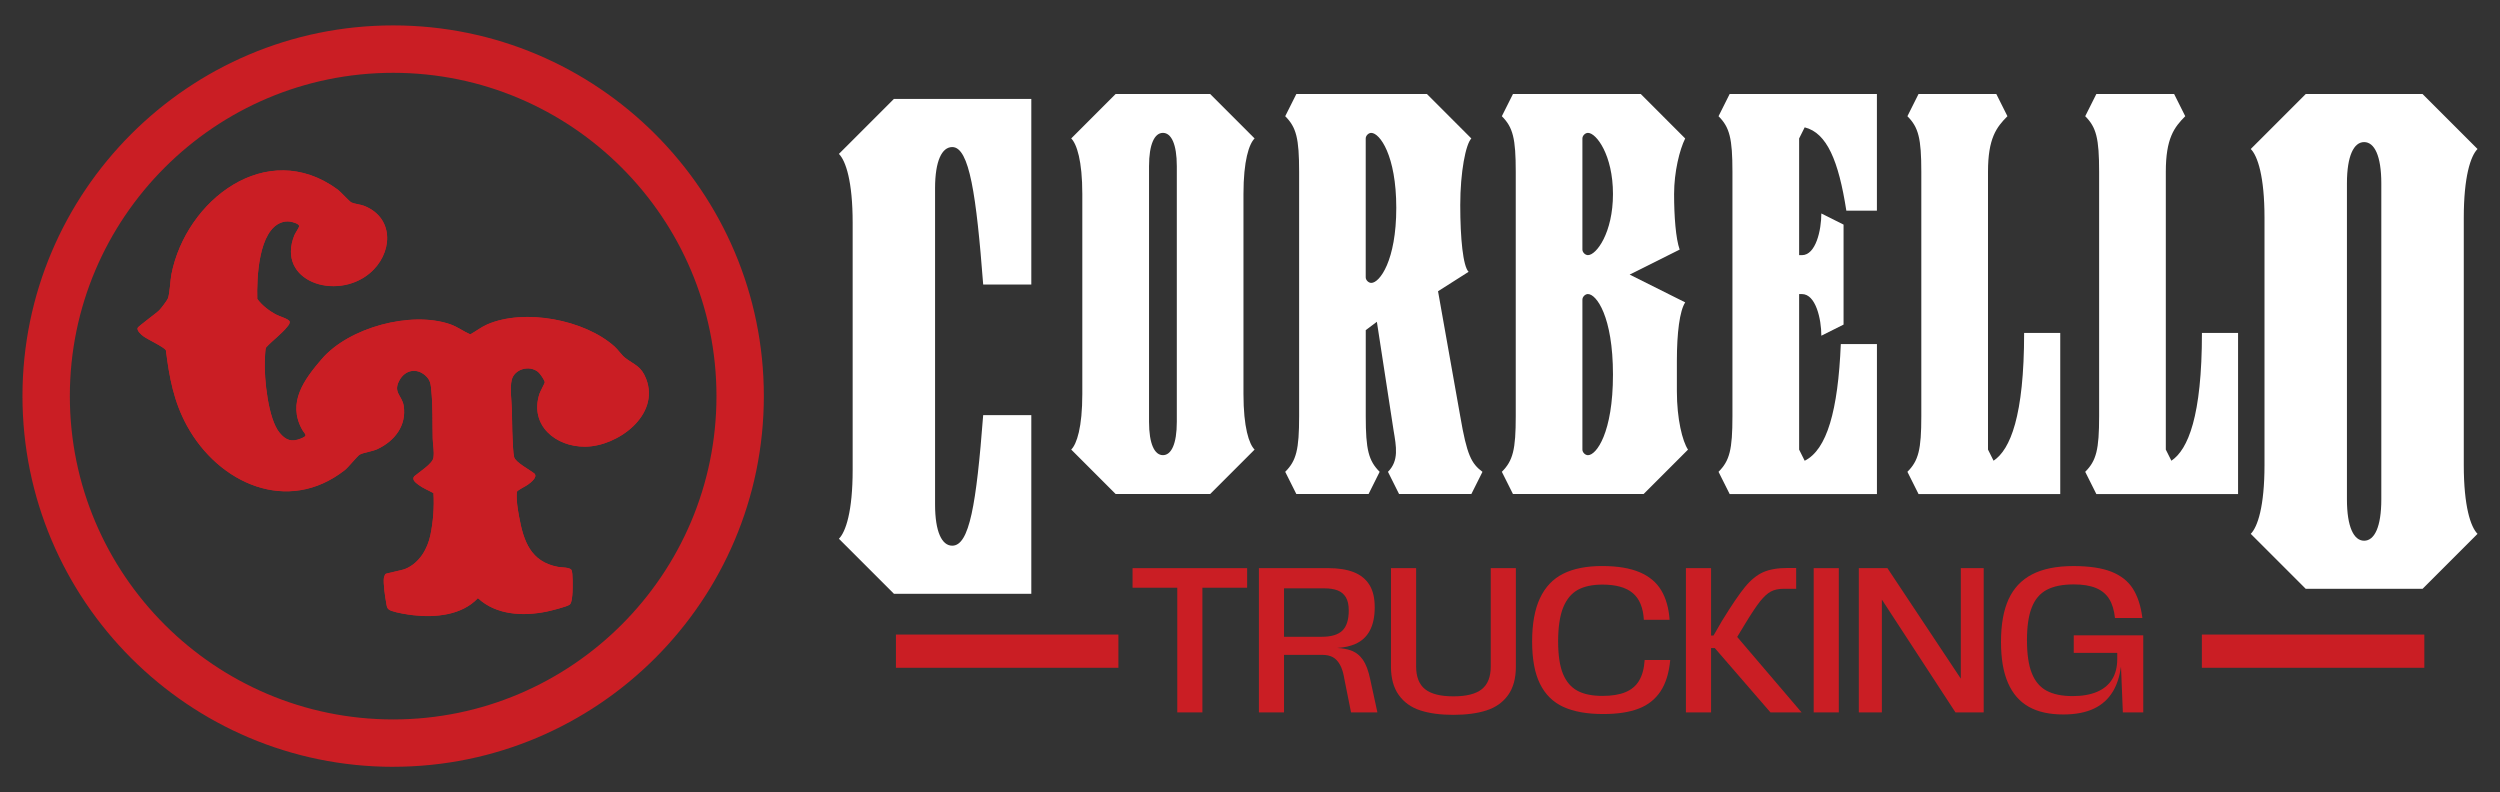
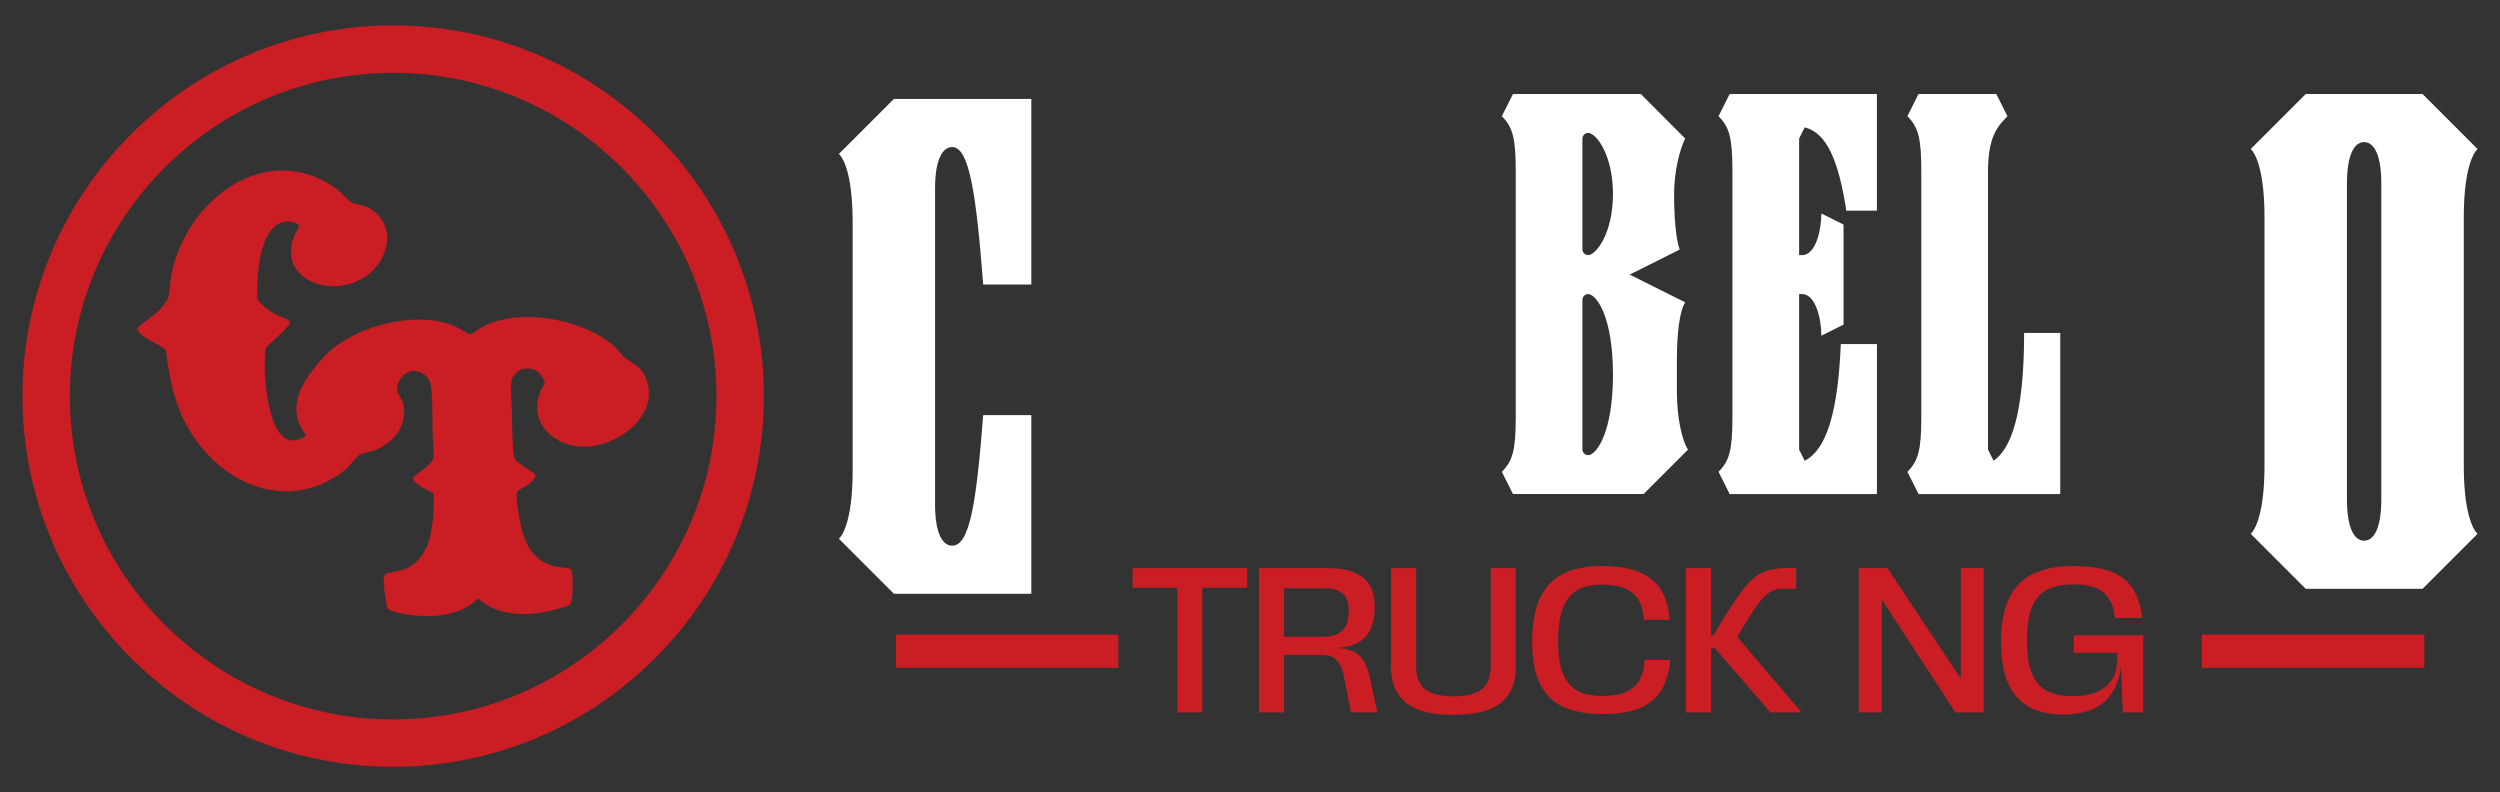
<svg xmlns="http://www.w3.org/2000/svg" id="Layer_1" data-name="Layer 1" viewBox="0 0 800 253.51">
  <rect x="0" y="0" width="800" height="253.51" fill="#333333" stroke="none" />
  <path d="M286.04,189.99l-17.59-17.59c2.2-2.2,4.4-8.8,4.4-21.99v-79.17c0-13.2-2.2-19.79-4.4-21.99l17.59-17.59h43.98v59.38h-15.4c-2.2-28.59-4.4-43.98-9.9-43.98-3.3,0-5.5,4.4-5.5,13.2v101.16c0,8.8,2.2,13.2,5.5,13.2,5.5,0,7.7-13.2,9.9-41.78h15.4v57.18h-43.98Z" fill="#fff" />
-   <path d="M387.24,158.09h-30.23l-14.22-14.23c1.78-1.78,3.55-7.11,3.55-17.78V62.08c0-10.67-1.78-16-3.55-17.78l14.22-14.23h30.23l14.23,14.23c-1.78,1.78-3.56,7.11-3.56,17.78v64.01c0,10.67,1.78,16,3.56,17.78l-14.23,14.23ZM376.58,53.19c0-7.11-1.78-10.67-4.44-10.67s-4.45,3.55-4.45,10.67v81.79c0,7.11,1.78,10.67,4.45,10.67s4.44-3.56,4.44-10.67V53.19Z" fill="#fff" />
-   <path d="M470.81,158.09h-23.11l-3.55-7.11c3.55-3.56,2.67-8,1.78-13.34l-5.33-34.67-3.56,2.67v27.56c0,10.67.89,14.22,4.45,17.78l-3.55,7.11h-23.11l-3.56-7.11c3.56-3.56,4.45-7.11,4.45-17.78V54.97c0-10.67-.89-14.23-4.45-17.78l3.56-7.11h41.78l14.22,14.23c-1.78,1.78-3.55,10.67-3.55,21.34s.89,19.56,2.67,21.33l-9.78,6.22,7.11,40.01c2.13,12.45,3.55,15.11,7.11,17.78l-3.56,7.11ZM438.81,42.52c-.89,0-1.78.89-1.78,1.78v44.45c0,.89.89,1.78,1.78,1.78,2.67,0,8-7.11,8-24s-5.33-24-8-24Z" fill="#fff" />
  <path d="M525.93,158.09h-41.78l-3.56-7.11c3.56-3.56,4.45-7.11,4.45-17.78V54.97c0-10.67-.89-14.23-4.45-17.78l3.56-7.11h40.89l14.22,14.23c-1.78,3.56-3.55,10.67-3.55,17.78s.53,14.23,1.78,17.78l-16,8,17.78,8.89c-1.78,2.67-2.67,9.78-2.67,18.67v9.78c0,8.89,1.78,16,3.56,18.67l-14.23,14.23ZM508.15,42.52c-.89,0-1.78.89-1.78,1.78v35.56c0,.89.89,1.78,1.78,1.78,2.67,0,8-7.11,8-19.56s-5.33-19.56-8-19.56ZM508.15,94.09c-.89,0-1.78.89-1.78,1.78v48.01c0,.89.89,1.78,1.78,1.78,2.67,0,8-7.11,8-25.78s-5.33-25.78-8-25.78Z" fill="#fff" />
  <path d="M553.49,158.09l-3.56-7.11c3.56-3.56,4.45-7.11,4.45-17.78V54.97c0-10.67-.89-14.23-4.45-17.78l3.56-7.11h47.12v37.34h-9.78c-2.49-16-6.22-24.89-13.33-26.67l-1.78,3.56v37.34h.89c4.45,0,6.22-8,6.22-13.34l7.11,3.56v32l-7.11,3.56c0-5.33-1.78-13.33-6.22-13.33h-.89v49.78l1.78,3.56c7.11-3.56,10.67-16,11.56-37.34h11.56v48.01h-47.12Z" fill="#fff" />
  <path d="M613.93,158.09l-3.56-7.11c3.56-3.56,4.45-7.11,4.45-17.78V54.97c0-10.67-.89-14.23-4.45-17.78l3.56-7.11h24.89l3.56,7.11c-3.56,3.55-6.22,7.11-6.22,17.78v88.9l1.78,3.56c5.33-3.56,9.78-14.22,9.78-40.89h11.56v51.56h-45.34Z" fill="#fff" />
-   <path d="M670.83,158.09l-3.56-7.11c3.56-3.56,4.45-7.11,4.45-17.78V54.97c0-10.67-.89-14.23-4.45-17.78l3.56-7.11h24.89l3.56,7.11c-3.56,3.55-6.22,7.11-6.22,17.78v88.9l1.78,3.56c5.33-3.56,9.78-14.22,9.78-40.89h11.56v51.56h-45.34Z" fill="#fff" />
  <path d="M775.22,188.42h-37.39l-17.59-17.59c2.2-2.2,4.4-8.8,4.4-21.99v-79.17c0-13.2-2.2-19.79-4.4-21.99l17.59-17.59h37.39l17.59,17.59c-2.2,2.2-4.4,8.8-4.4,21.99v79.17c0,13.2,2.2,19.79,4.4,21.99l-17.59,17.59ZM762.02,58.67c0-8.8-2.2-13.2-5.5-13.2s-5.5,4.4-5.5,13.2v101.16c0,8.8,2.2,13.2,5.5,13.2s5.5-4.4,5.5-13.2V58.67Z" fill="#fff" />
  <g>
    <polygon points="362.42 188.07 376.73 188.07 376.73 227.97 384.77 227.97 384.77 188.07 399.08 188.07 399.08 181.81 362.42 181.81 362.42 188.07" fill="#ca1e24" />
    <path d="M436.12,211.12c-.99-1.43-2.29-2.43-3.89-3-1.15-.41-2.59-.66-4.3-.78,2.24-.14,4.16-.56,5.75-1.26,2.09-.92,3.65-2.36,4.68-4.32,1.03-1.96,1.55-4.43,1.55-7.42s-.56-5.33-1.68-7.16c-1.12-1.82-2.78-3.18-4.98-4.06-2.2-.88-4.95-1.32-8.24-1.32h-22.16v46.16h8.04v-18.4h12.27c1.32,0,2.43.24,3.33.73.9.48,1.67,1.3,2.31,2.44.64,1.14,1.11,2.7,1.42,4.68l2.11,10.55h8.44l-2.31-10.62c-.57-2.72-1.35-4.8-2.34-6.23ZM422.96,203.77h-12.07v-15.5h12.93c1.67,0,3.08.22,4.22.66,1.14.44,2.02,1.18,2.64,2.21.62,1.03.92,2.43.92,4.19,0,2.99-.68,5.14-2.04,6.46-1.36,1.32-3.56,1.98-6.6,1.98Z" fill="#ca1e24" />
    <path d="M477.04,213.26c0,3.34-.96,5.77-2.87,7.29s-4.94,2.28-9.07,2.28-7.16-.76-9.07-2.28c-1.91-1.52-2.87-3.95-2.87-7.29v-31.46h-8.05v31.52c0,3.74.83,6.77,2.51,9.1,1.67,2.33,3.97,3.97,6.89,4.91,2.92.95,6.43,1.42,10.52,1.42s7.73-.47,10.65-1.42c2.92-.94,5.22-2.57,6.89-4.88,1.67-2.31,2.51-5.35,2.51-9.13v-31.52h-8.04v31.46Z" fill="#ca1e24" />
    <path d="M524.52,217.81c-1.01,1.67-2.47,2.9-4.39,3.69s-4.36,1.19-7.35,1.19c-3.3,0-5.97-.55-8.01-1.65-2.04-1.1-3.58-2.9-4.62-5.41-1.03-2.51-1.55-5.98-1.55-10.42s.54-8.18,1.62-10.82c1.08-2.64,2.64-4.52,4.68-5.64,2.04-1.12,4.67-1.68,7.88-1.68,4.31,0,7.54.9,9.69,2.7,2.15,1.8,3.34,4.66,3.56,8.57h8.24c-.26-3.74-1.15-6.88-2.67-9.43-1.52-2.55-3.82-4.48-6.92-5.8-3.1-1.32-7.11-1.98-12.04-1.98s-9.16.82-12.43,2.47c-3.28,1.65-5.75,4.25-7.42,7.82-1.67,3.56-2.51,8.18-2.51,13.85s.83,10.15,2.51,13.55,4.17,5.87,7.49,7.39c3.32,1.52,7.57,2.28,12.76,2.28,4.53,0,8.29-.57,11.28-1.71,2.99-1.14,5.33-2.98,7.02-5.51s2.74-5.88,3.13-10.06h-8.18c-.18,2.73-.77,4.92-1.78,6.59Z" fill="#ca1e24" />
    <path d="M558.28,199.88c2.11-3.47,3.76-5.96,4.95-7.45,1.19-1.49,2.33-2.54,3.43-3.13,1.1-.59,2.46-.89,4.09-.89h4.02v-6.66h-2.64c-3.25,0-5.89.45-7.91,1.35-2.02.9-3.96,2.47-5.8,4.71-1.85,2.24-4.31,5.87-7.39,10.88l-2.7,4.68h-.79v-21.57h-8.05v46.16h8.05v-20.58h1.19l17.81,20.58h9.96l-20.6-24.14c.79-1.28,1.58-2.58,2.4-3.96Z" fill="#ca1e24" />
-     <rect x="580.38" y="181.81" width="8.04" height="46.16" fill="#ca1e24" />
    <polygon points="627.46 217.17 603.98 181.81 594.82 181.81 594.82 227.97 602.2 227.97 602.2 191.87 625.75 227.97 634.78 227.97 634.78 181.81 627.46 181.81 627.46 217.17" fill="#ca1e24" />
    <path d="M663.6,203.3v5.61h13.92v1.98c0,2.55-.54,4.71-1.62,6.46-1.08,1.76-2.68,3.1-4.81,4.02-2.13.92-4.76,1.38-7.88,1.38-3.39,0-6.14-.57-8.28-1.71-2.13-1.14-3.72-3.01-4.75-5.61-1.03-2.59-1.55-6.11-1.55-10.55s.5-7.84,1.52-10.45c1.01-2.62,2.6-4.51,4.78-5.67,2.18-1.17,5.07-1.75,8.67-1.75,2.95,0,5.34.4,7.19,1.19,1.85.79,3.24,1.97,4.19,3.53s1.55,3.57,1.81,6.03h8.77c-.48-3.83-1.5-6.95-3.03-9.37-1.54-2.42-3.84-4.23-6.89-5.44-3.06-1.21-7.11-1.81-12.17-1.81-5.36,0-9.75.88-13.16,2.64-3.41,1.76-5.93,4.41-7.55,7.95-1.63,3.54-2.44,8.08-2.44,13.62s.75,9.76,2.24,13.19c1.49,3.43,3.7,5.97,6.63,7.62,2.92,1.65,6.6,2.47,11.05,2.47,3.91,0,7.19-.63,9.83-1.88s4.69-3.14,6.17-5.67c1.24-2.13,2.06-4.73,2.48-7.78l.59,14.67h6.53v-24.67h-22.22Z" fill="#ca1e24" />
  </g>
  <rect x="704.6" y="203.06" width="71.19" height="10.63" fill="#ca1e24" />
  <rect x="286.7" y="203.06" width="71.19" height="10.63" fill="#ca1e24" />
  <path d="M125.81,245.38c-65.41,0-118.62-53.21-118.62-118.62S60.4,8.13,125.81,8.13s118.62,53.21,118.62,118.62-53.21,118.62-118.62,118.62ZM125.81,23.3c-57.05,0-103.46,46.41-103.46,103.46s46.41,103.46,103.46,103.46,103.46-46.41,103.46-103.46S182.86,23.3,125.81,23.3Z" fill="#ca1e24" />
  <g>
-     <path d="M123.33,183.71c-.15.14-.45.93-.48,1.17-.25,1.78.36,5.95.71,7.85.27,1.43.19,2.16,1.69,2.71,1.69.63,5.12,1.19,6.97,1.4,7.08.81,15.6.02,20.71-5.46,5.85,5.45,14.43,5.83,21.93,4.32,1.3-.26,6.66-1.6,7.44-2.25.73-.61.84-2.94.9-3.95.07-1.25.17-6.39-.35-7.16-.58-.85-3.24-.75-4.33-.96-8.69-1.64-10.98-8.21-12.4-16.01-.48-2.64-.96-5.31-.72-8,.16-.54,2.78-1.77,3.46-2.26.9-.66,3.34-2.45,2.12-3.63-1.41-1.1-6.04-3.56-6.46-5.22-.36-1.43-.4-4.48-.5-6.11-.17-2.89-.13-5.91-.21-8.82-.08-2.7-.68-7.2-.07-9.76.84-3.48,5.61-4.86,8.44-2.58.63.51,2.09,2.6,2.15,3.35.02.2-1.49,2.97-1.72,3.7-3.2,10.03,5.2,16.96,14.66,16.87,10.45-.1,23.98-10.09,19.49-21.71-1.59-4.11-3.74-4.43-6.72-6.71-1.05-.81-2.26-2.61-3.41-3.64-9.63-8.6-28.86-12.22-40.74-7.04-1.94.85-3.56,2.16-5.4,3.17-2.22-.96-4.13-2.44-6.44-3.24-12.58-4.33-32.43,1.03-41.13,11.18-5.62,6.55-11.04,13.89-6.23,22.53.9,1.61,2.11,1.88-.49,2.9-2.95,1.17-4.76.49-6.72-1.87-3.69-4.43-4.97-17.32-4.74-23.03.04-.98.1-2.85.24-3.72.04-.23.1-.45.24-.65,2.01-2.17,4.86-4.24,6.69-6.52.37-.47.88-1,.78-1.65-.12-.8-3.25-1.71-4.06-2.13-2.34-1.19-4.78-3.04-6.3-5.15-.19-6.46.32-22.01,7.86-24.5.9-.3,1.61-.35,2.57-.25.67.07,3.2.69,2.96,1.58-.15.56-1.23,2.08-1.55,2.87-5.8,14.63,13.31,21.02,24.05,12.16,7.39-6.1,8.24-17.56-1.55-21.58-1.27-.52-3.26-.68-4.17-1.12-.78-.37-3.33-3.34-4.57-4.24-22.62-16.49-48.43,3.49-53.08,27.23-.41,2.1-.49,6.05-1.12,7.69-.28.72-2.19,3.2-2.79,3.81-.94.95-6.78,5.16-6.91,5.66-.24.88,1.09,2.06,1.75,2.57,1.31,1.03,6.83,3.54,7.31,4.59,1.09,8.67,2.51,16.38,6.73,24.1,10.11,18.47,32.19,28.5,50.45,14.26,1.33-1.04,4.09-4.62,4.88-5.03,1.33-.69,3.98-.96,5.71-1.78,5.43-2.58,9.3-7.5,8.32-13.82-.52-3.32-3.55-4.25-1.31-8.24,1.84-3.26,5.46-3.95,8.3-1.4,1.64,1.48,1.66,2.86,1.87,4.96.48,4.89.31,10.27.43,15.2.05,1.96.55,4.17.22,6.15-.32,1.93-4.7,4.63-6.17,5.94-.8,1.09.56,2.04,1.35,2.64,1.48,1.13,3.23,1.79,4.84,2.7.28,4.29-.09,9.11-.96,13.33-.94,4.58-3.55,9.04-8.03,10.91-1.17.49-6.12,1.4-6.39,1.65Z" fill="#ca1e24" />
    <path d="M123.33,183.71c.27-.25,5.22-1.16,6.39-1.65,4.48-1.87,7.08-6.33,8.03-10.91.87-4.22,1.24-9.05.96-13.33-1.6-.91-3.36-1.56-4.84-2.7-.79-.6-2.15-1.56-1.35-2.64,1.47-1.31,5.85-4.01,6.17-5.94.33-1.97-.17-4.19-.22-6.15-.12-4.94.05-10.31-.43-15.2-.21-2.1-.22-3.48-1.87-4.96-2.84-2.55-6.46-1.86-8.3,1.4-2.24,3.98.79,4.91,1.31,8.24.98,6.31-2.89,11.24-8.32,13.82-1.72.82-4.38,1.09-5.71,1.78-.79.41-3.54,3.99-4.88,5.03-18.27,14.24-40.35,4.21-50.45-14.26-4.22-7.72-5.64-15.43-6.73-24.1-.48-1.05-6-3.55-7.31-4.59-.66-.52-1.99-1.69-1.75-2.57.14-.5,5.97-4.7,6.91-5.66.6-.61,2.52-3.09,2.79-3.81.63-1.64.71-5.59,1.12-7.69,4.65-23.73,30.45-43.72,53.08-27.23,1.24.91,3.79,3.87,4.57,4.24.91.44,2.9.6,4.17,1.12,9.79,4.02,8.94,15.48,1.55,21.58-10.73,8.86-29.85,2.47-24.05-12.16.32-.79,1.4-2.31,1.55-2.87.23-.89-2.3-1.5-2.96-1.58-.96-.11-1.67-.05-2.57.25-7.54,2.49-8.05,18.05-7.86,24.5,1.51,2.11,3.96,3.96,6.3,5.15.81.41,3.94,1.33,4.06,2.13.1.64-.41,1.18-.78,1.65-1.83,2.29-4.68,4.36-6.69,6.52-.14.2-.2.41-.24.65-.14.87-.2,2.74-.24,3.72-.23,5.71,1.06,18.6,4.74,23.03,1.96,2.35,3.76,3.04,6.72,1.87,2.6-1.03,1.38-1.29.49-2.9-4.81-8.64.61-15.98,6.23-22.53,8.7-10.15,28.55-15.51,41.13-11.18,2.31.8,4.22,2.27,6.44,3.24,1.84-1.01,3.46-2.32,5.4-3.17,11.88-5.18,31.11-1.57,40.74,7.04,1.15,1.03,2.36,2.83,3.41,3.64,2.98,2.28,5.13,2.6,6.72,6.71,4.5,11.62-9.04,21.61-19.49,21.71-9.46.09-17.86-6.84-14.66-16.87.23-.72,1.74-3.49,1.72-3.7-.06-.75-1.52-2.84-2.15-3.35-2.83-2.29-7.61-.9-8.44,2.58-.62,2.56,0,7.06.07,9.76.08,2.9.04,5.93.21,8.82.1,1.63.14,4.68.5,6.11.42,1.66,5.05,4.11,6.46,5.22,1.22,1.18-1.22,2.97-2.12,3.63-.68.5-3.3,1.73-3.46,2.26-.24,2.7.24,5.36.72,8,1.42,7.8,3.71,14.37,12.4,16.01,1.09.21,3.75.11,4.33.96.52.77.42,5.91.35,7.16-.06,1.01-.17,3.34-.9,3.95-.77.65-6.13,1.99-7.44,2.25-7.5,1.51-16.08,1.12-21.93-4.32-5.11,5.48-13.63,6.27-20.71,5.46-1.85-.21-5.28-.77-6.97-1.4-1.5-.55-1.43-1.28-1.69-2.71-.35-1.9-.96-6.07-.71-7.85.03-.24.33-1.03.48-1.17Z" fill="#ca1e24" />
  </g>
</svg>